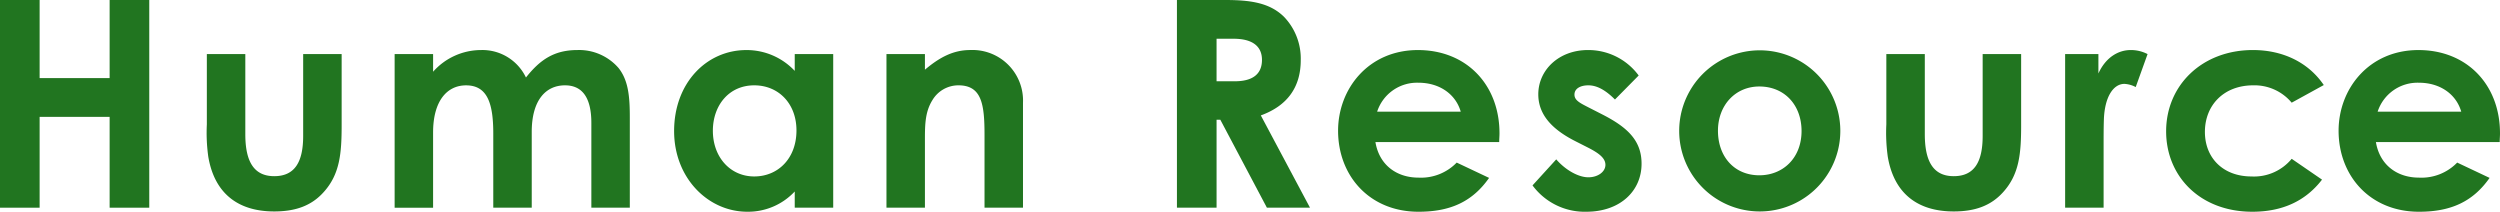
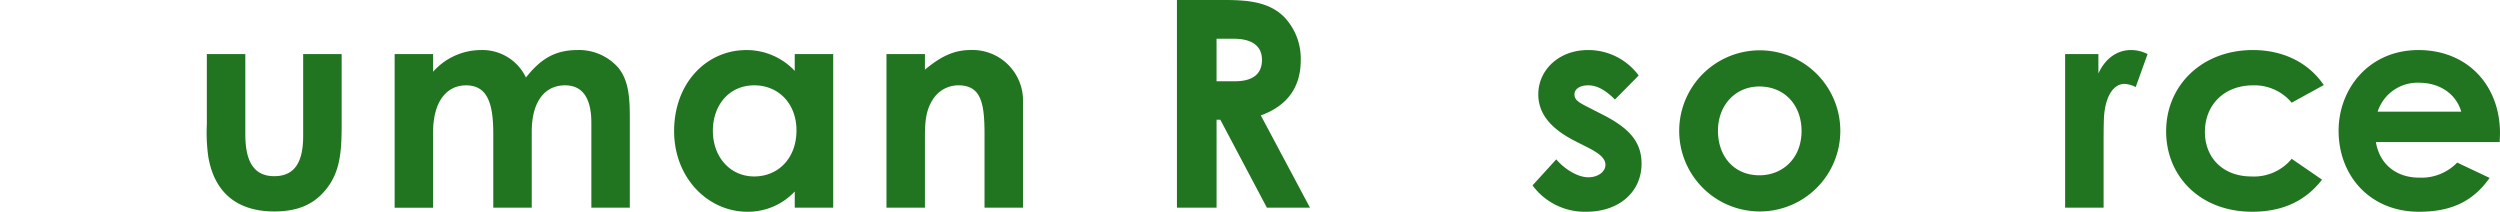
<svg xmlns="http://www.w3.org/2000/svg" width="455.461" height="38.577" viewBox="0 0 455.461 38.577">
  <g id="グループ_13846" data-name="グループ 13846" transform="translate(-18873 -588.5)">
-     <path id="パス_26428" data-name="パス 26428" d="M19.973,0V14.228H7.218V0H0V37.839H7.218V21.291H19.973V37.839h7.221V0Z" transform="translate(18873 588.5)" fill="#217520" />
    <path id="パス_26429" data-name="パス 26429" d="M28.6,7.478h7.009v14.6c0,5.006,1.581,7.642,5.27,7.642,3.742,0,5.27-2.583,5.27-7.325V7.478h7.01V20.389c0,5.166-.316,8.959-3.268,12.227-2.212,2.476-5.111,3.53-9.012,3.53-6.745,0-10.908-3.426-12.015-9.961a31.42,31.42,0,0,1-.264-5.9Z" transform="translate(18882.084 590.876)" fill="#217520" />
    <path id="パス_26430" data-name="パス 26430" d="M79.539,35.64H72.531V22.1c0-5.428-1.054-8.748-4.955-8.748-3.479,0-6.009,2.845-6.009,8.59v13.7H54.56V7.657h7.008v3.214a11.708,11.708,0,0,1,8.75-3.952,8.786,8.786,0,0,1,8.167,5.006c2.583-3.268,5.166-5.006,9.381-5.006a9.51,9.51,0,0,1,7.483,3.268c1.845,2.318,2.057,5.375,2.057,9.063V35.64H90.4V20.2c0-4.584-1.634-6.851-4.8-6.851-3.532,0-6.062,2.74-6.062,8.484Z" transform="translate(18890.336 590.698)" fill="#217520" />
    <path id="パス_26431" data-name="パス 26431" d="M115.175,32.689a11.633,11.633,0,0,1-8.642,3.688c-7.116,0-13.333-6.112-13.333-14.7,0-8.748,5.9-14.755,13.175-14.755a12.017,12.017,0,0,1,8.8,3.794V7.656h7.01V35.64h-7.01ZM100.26,21.621c0,4.8,3.163,8.327,7.537,8.327,4.321,0,7.694-3.267,7.694-8.378,0-4.9-3.268-8.221-7.694-8.221-4.638,0-7.537,3.688-7.537,8.273" transform="translate(18902.613 590.698)" fill="#217520" />
    <path id="パス_26432" data-name="パス 26432" d="M129.567,10.5c2.688-2.267,5.166-3.583,8.274-3.583a9.21,9.21,0,0,1,9.592,9.592V35.64h-7.009V22.413c0-5.533-.474-9.065-4.743-9.065a5.5,5.5,0,0,0-4.744,2.687c-1.423,2.267-1.37,4.8-1.37,7.7V35.64h-7.008V7.657h7.008Z" transform="translate(18911.941 590.698)" fill="#217520" />
    <path id="パス_26433" data-name="パス 26433" d="M162.718,0h8.8c4.8,0,8.169.578,10.7,3.056a10.974,10.974,0,0,1,3.057,7.905c0,4.955-2.477,8.325-7.274,10.066l8.959,16.812h-7.852l-8.484-16.022h-.685V37.839h-7.22Zm7.22,14.807h3.321c3.267,0,4.952-1.316,4.952-3.9,0-2.477-1.738-3.848-5.164-3.848h-3.109Z" transform="translate(18924.701 588.5)" fill="#217520" />
-     <path id="パス_26434" data-name="パス 26434" d="M212.508,30.212c-3,4.268-6.956,6.166-12.86,6.166-8.907,0-14.651-6.535-14.651-14.756,0-7.642,5.533-14.7,14.545-14.7,8.854,0,14.861,6.324,14.861,15.178,0,.633-.053.949-.053,1.581H191.8c.685,4.163,3.848,6.482,7.852,6.482a9.052,9.052,0,0,0,6.956-2.741Zm-5.165-12.068c-.949-3.268-3.952-5.27-7.694-5.27a7.636,7.636,0,0,0-7.536,5.27Z" transform="translate(18931.781 590.698)" fill="#217520" />
    <path id="パス_26435" data-name="パス 26435" d="M219.678,23.52c-4.479-2.267-6.745-5.007-6.745-8.538,0-4.375,3.69-8.063,9.065-8.063a11.386,11.386,0,0,1,9.223,4.637L226.9,15.931c-1.581-1.581-3.163-2.583-4.848-2.583-1.423,0-2.53.58-2.53,1.687,0,1.053,1,1.529,2.53,2.318l2.581,1.318c4.637,2.372,7.114,4.8,7.114,8.959,0,5.007-3.952,8.748-10.065,8.748a11.821,11.821,0,0,1-9.8-4.8l4.321-4.743c1.635,1.9,4,3.267,5.851,3.267,1.738,0,3.109-1,3.109-2.267,0-1.212-1.16-2.107-3.109-3.109Z" transform="translate(18940.32 590.698)" fill="#217520" />
    <path id="パス_26436" data-name="パス 26436" d="M261.512,21.621a14.677,14.677,0,1,1-29.354.053,14.677,14.677,0,1,1,29.354-.053m-22.292,0c0,4.744,3,8.116,7.536,8.116,4.321,0,7.694-3.161,7.694-8.063,0-4.743-3.11-8.115-7.694-8.115-4.375,0-7.536,3.425-7.536,8.062" transform="translate(18946.766 590.698)" fill="#217520" />
-     <path id="パス_26437" data-name="パス 26437" d="M260.8,7.478h7.009v14.6c0,5.006,1.581,7.642,5.27,7.642,3.742,0,5.27-2.583,5.27-7.325V7.478h7.01V20.389c0,5.166-.318,8.959-3.268,12.227-2.212,2.476-5.113,3.53-9.012,3.53-6.745,0-10.908-3.426-12.015-9.961a31.421,31.421,0,0,1-.264-5.9Z" transform="translate(18955.861 590.876)" fill="#217520" />
    <path id="パス_26438" data-name="パス 26438" d="M291.578,11.187c1.318-2.9,3.584-4.268,5.9-4.268a6.6,6.6,0,0,1,3.057.737l-2.161,6.009a4.939,4.939,0,0,0-2.054-.581c-2,0-3.584,2.319-3.742,6.429-.053,1.53-.053,3.268-.053,4.8V35.64h-7.01V7.656h6.062Z" transform="translate(18963.719 590.698)" fill="#217520" />
    <path id="パス_26439" data-name="パス 26439" d="M327.882,30.529c-3,3.9-7.22,5.848-12.7,5.848-9.538,0-15.7-6.481-15.7-14.651,0-8.378,6.535-14.807,15.81-14.807,5.482,0,10.119,2.267,12.911,6.377l-5.848,3.214a8.816,8.816,0,0,0-7.01-3.161c-5.375,0-8.8,3.637-8.8,8.484,0,4.744,3.319,8.117,8.484,8.117a8.9,8.9,0,0,0,7.327-3.215Z" transform="translate(18968.154 590.698)" fill="#217520" />
    <path id="パス_26440" data-name="パス 26440" d="M354.627,30.212c-3,4.268-6.956,6.166-12.86,6.166-8.907,0-14.651-6.535-14.651-14.756,0-7.642,5.533-14.7,14.545-14.7,8.854,0,14.861,6.324,14.861,15.178,0,.633-.053.949-.053,1.581H333.915c.685,4.163,3.848,6.482,7.852,6.482a9.052,9.052,0,0,0,6.956-2.741Zm-5.165-12.068c-.949-3.268-3.952-5.27-7.694-5.27a7.636,7.636,0,0,0-7.536,5.27Z" transform="translate(18971.938 590.698)" fill="#217520" />
  </g>
</svg>